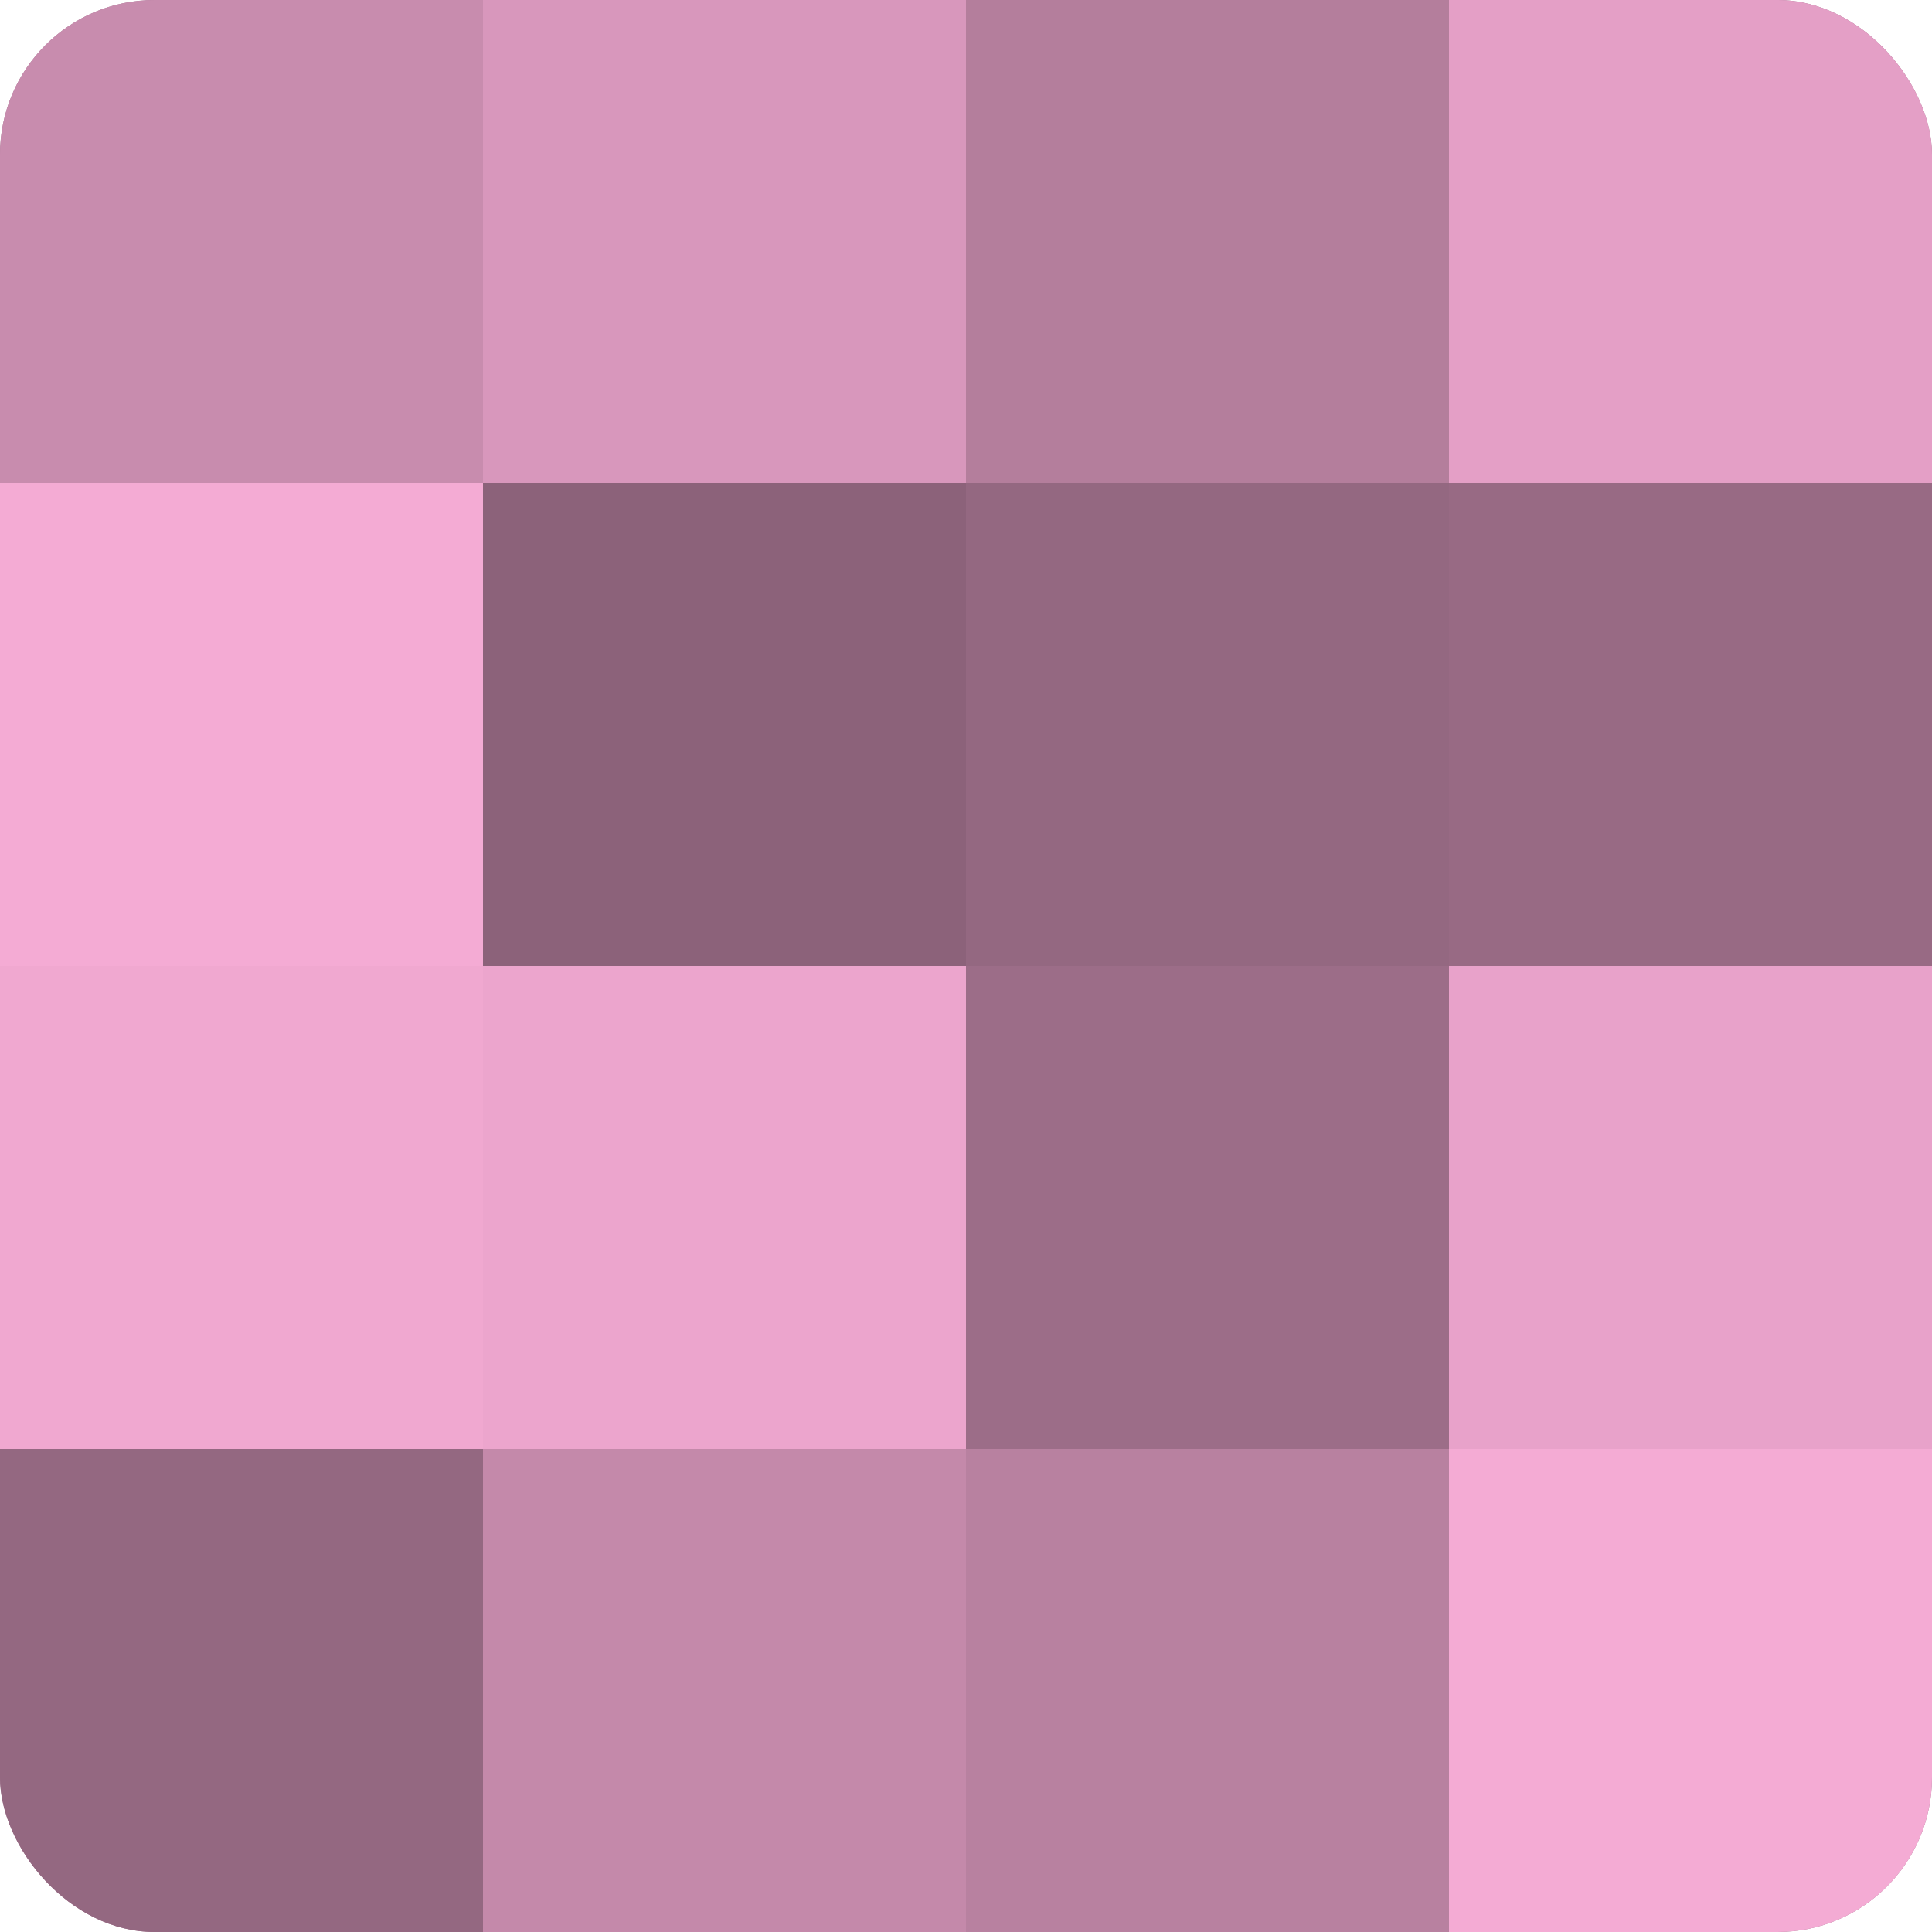
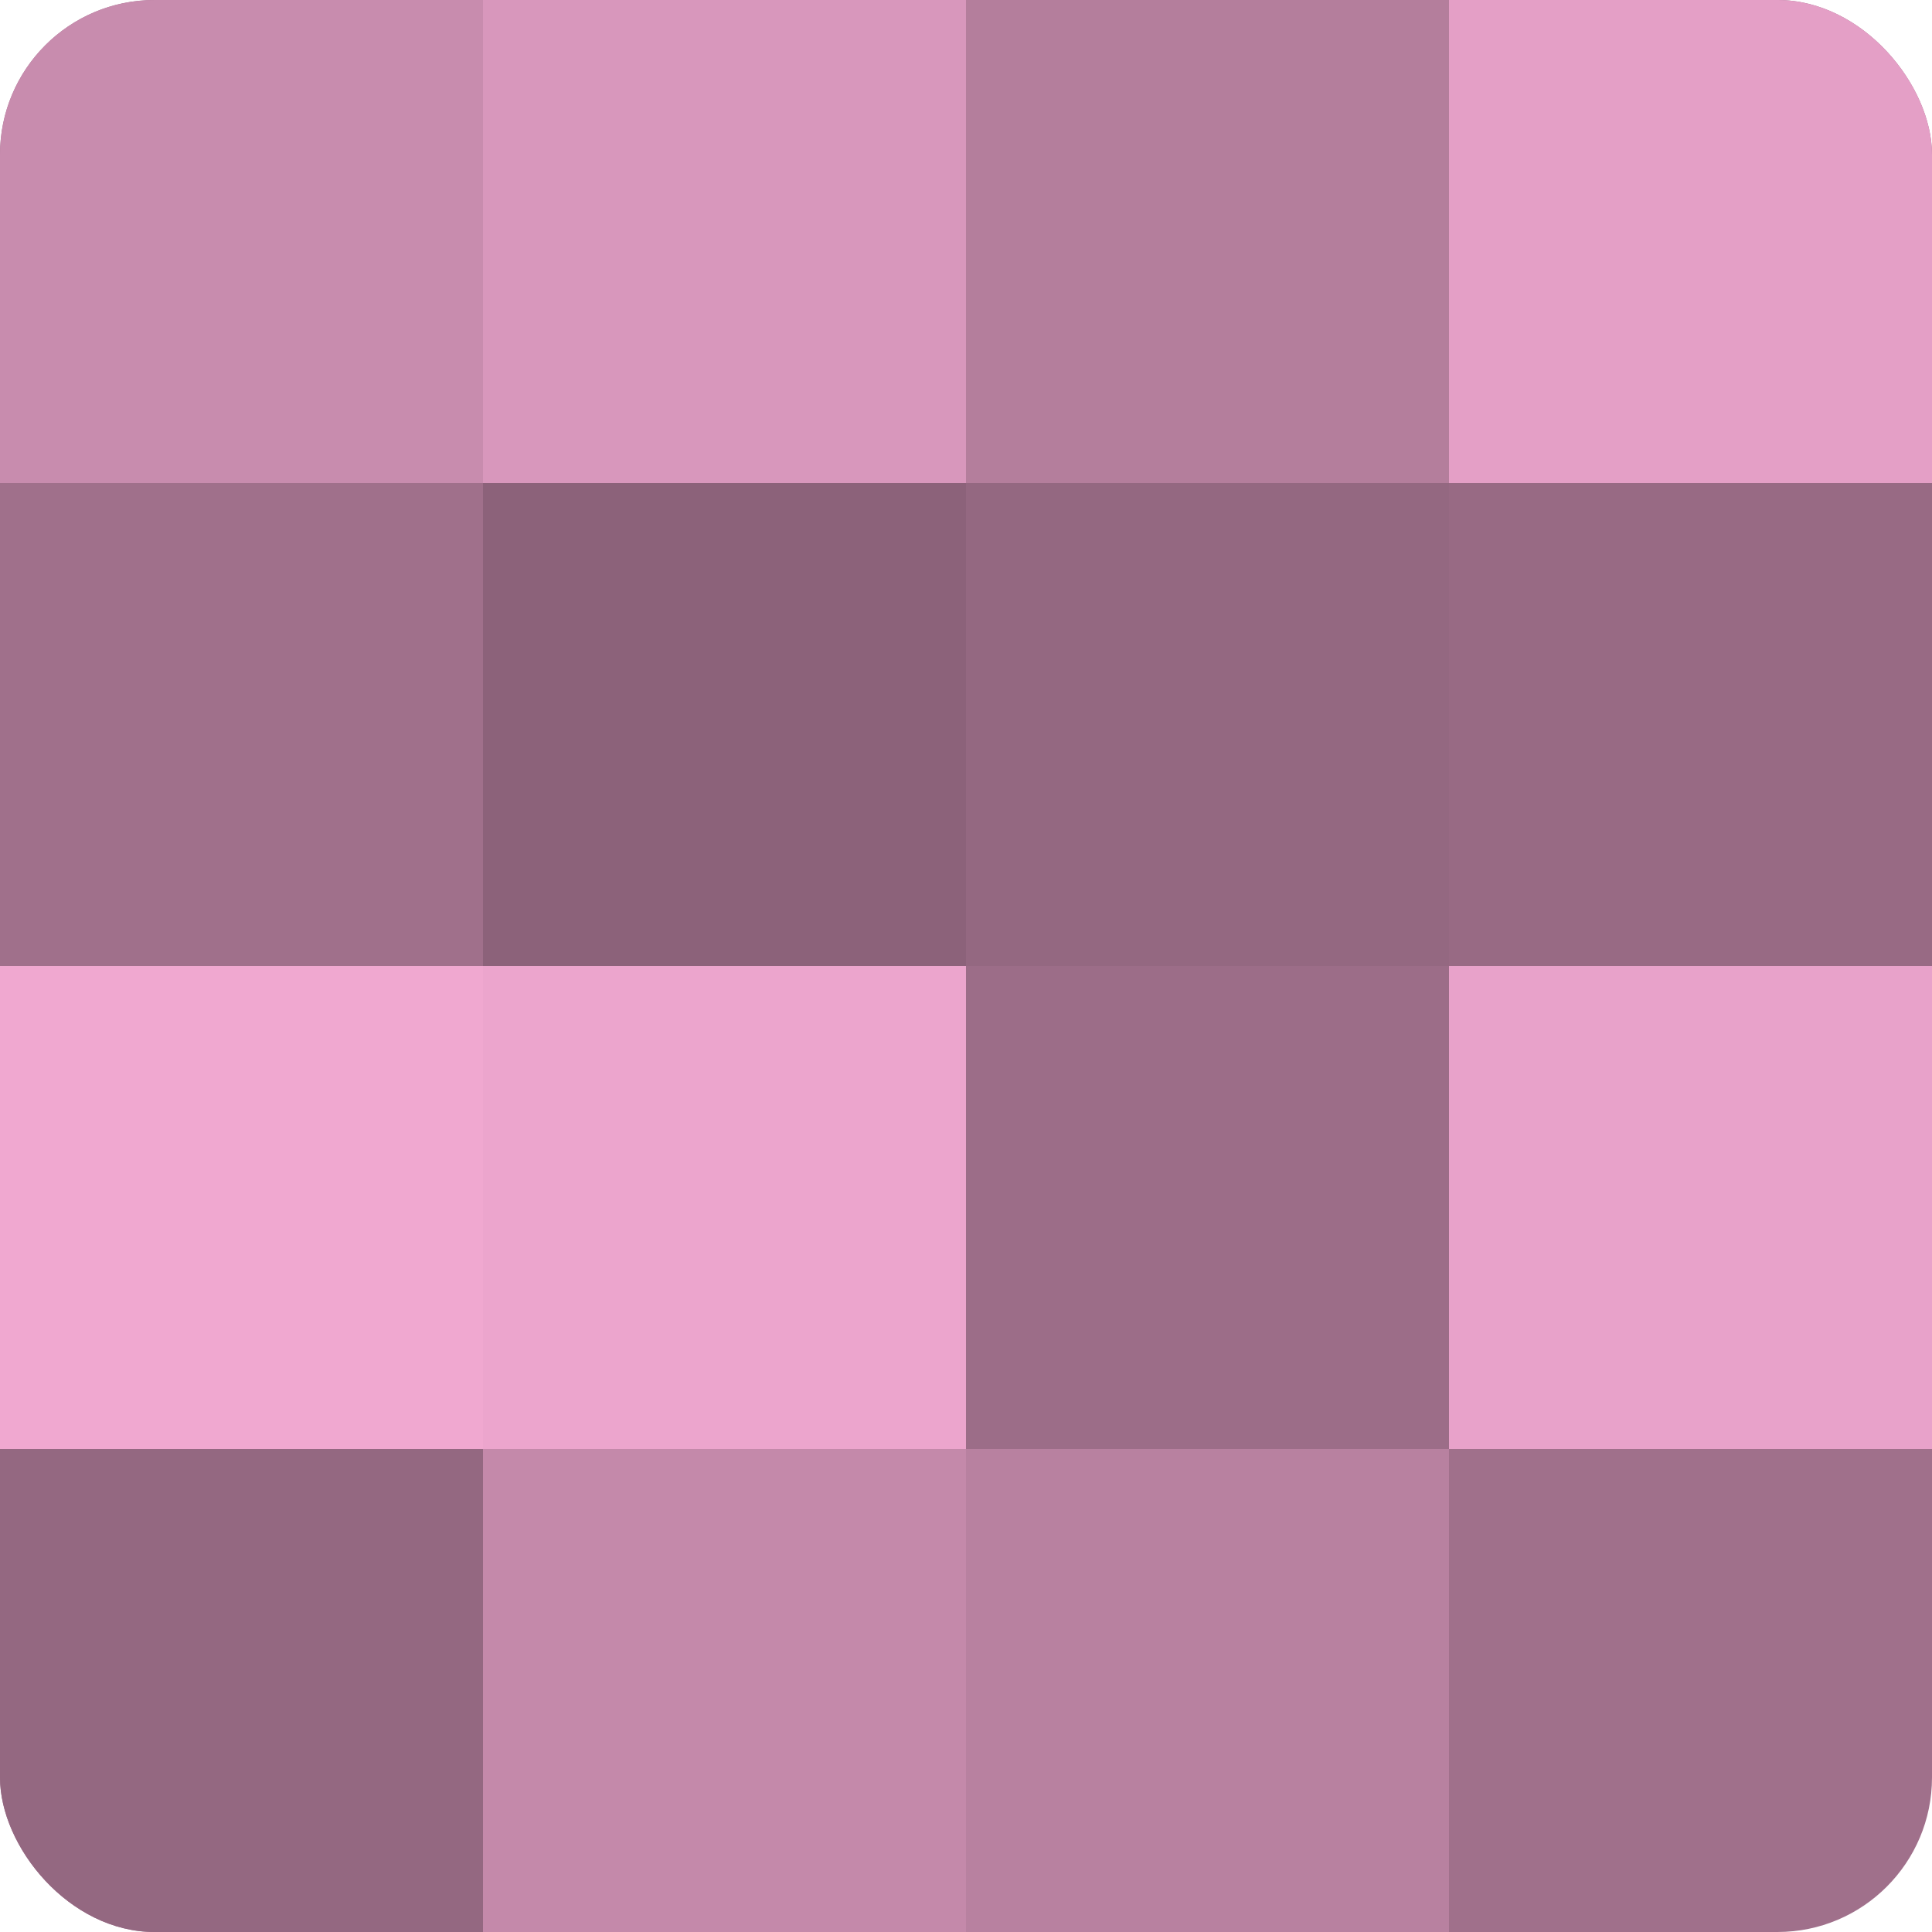
<svg xmlns="http://www.w3.org/2000/svg" width="60" height="60" viewBox="0 0 100 100" preserveAspectRatio="xMidYMid meet">
  <defs>
    <clipPath id="c" width="100" height="100">
      <rect width="100" height="100" rx="8" ry="8" />
    </clipPath>
  </defs>
  <g clip-path="url(#c)">
    <rect width="100" height="100" fill="#a0708b" />
    <rect width="25" height="25" fill="#c88cae" />
-     <rect y="25" width="25" height="25" fill="#f4abd4" />
    <rect y="50" width="25" height="25" fill="#f0a8d0" />
    <rect y="75" width="25" height="25" fill="#946881" />
    <rect x="25" width="25" height="25" fill="#d897bc" />
    <rect x="25" y="25" width="25" height="25" fill="#8c627a" />
    <rect x="25" y="50" width="25" height="25" fill="#eca5cd" />
    <rect x="25" y="75" width="25" height="25" fill="#c489aa" />
    <rect x="50" width="25" height="25" fill="#b47e9c" />
    <rect x="50" y="25" width="25" height="25" fill="#946881" />
    <rect x="50" y="50" width="25" height="25" fill="#9c6d88" />
    <rect x="50" y="75" width="25" height="25" fill="#b881a0" />
    <rect x="75" width="25" height="25" fill="#e49fc6" />
    <rect x="75" y="25" width="25" height="25" fill="#986a84" />
    <rect x="75" y="50" width="25" height="25" fill="#e8a2ca" />
-     <rect x="75" y="75" width="25" height="25" fill="#f4abd4" />
  </g>
</svg>